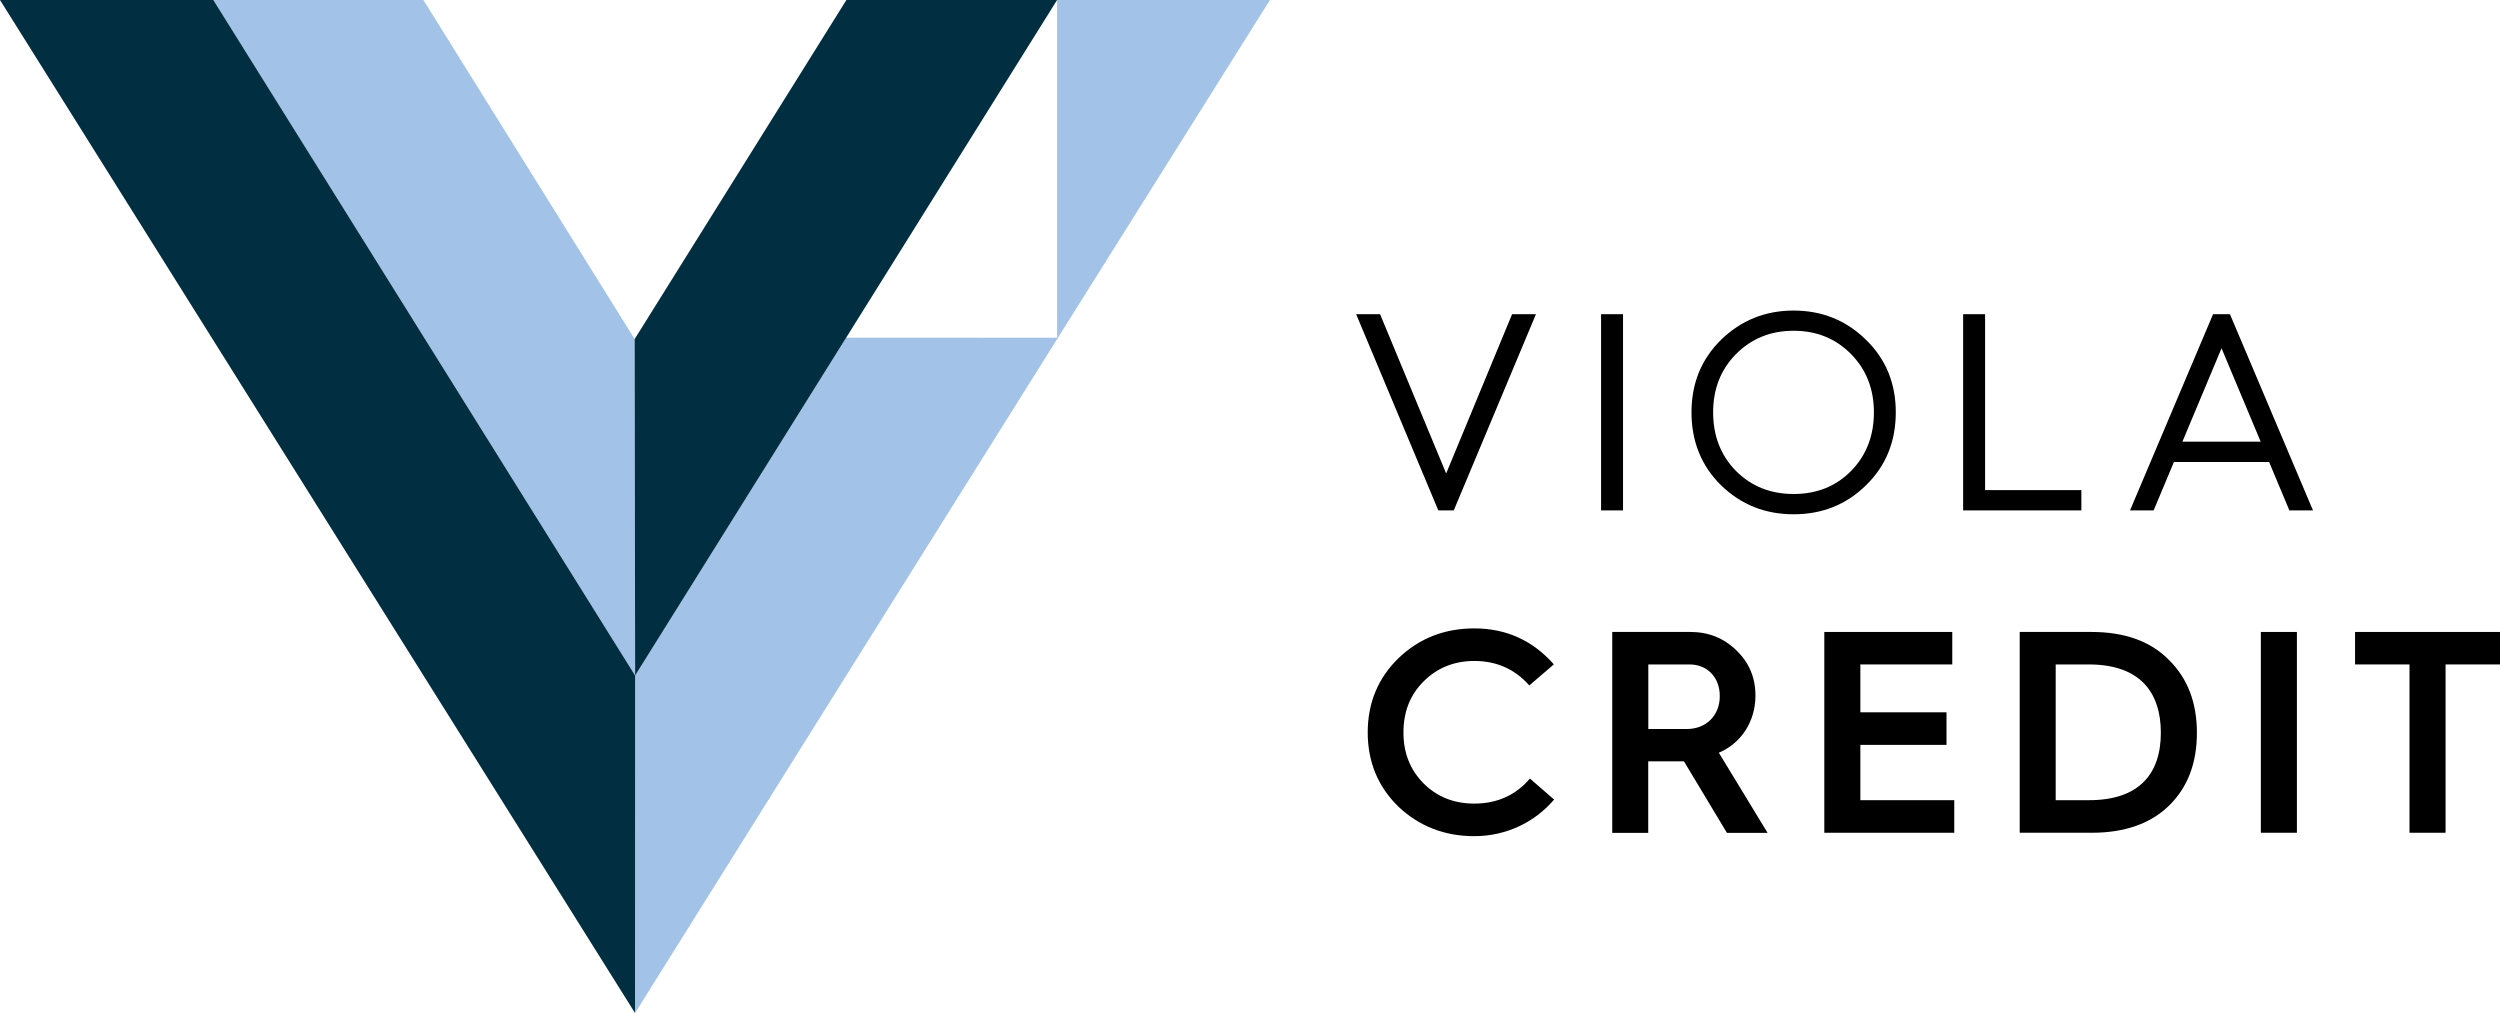
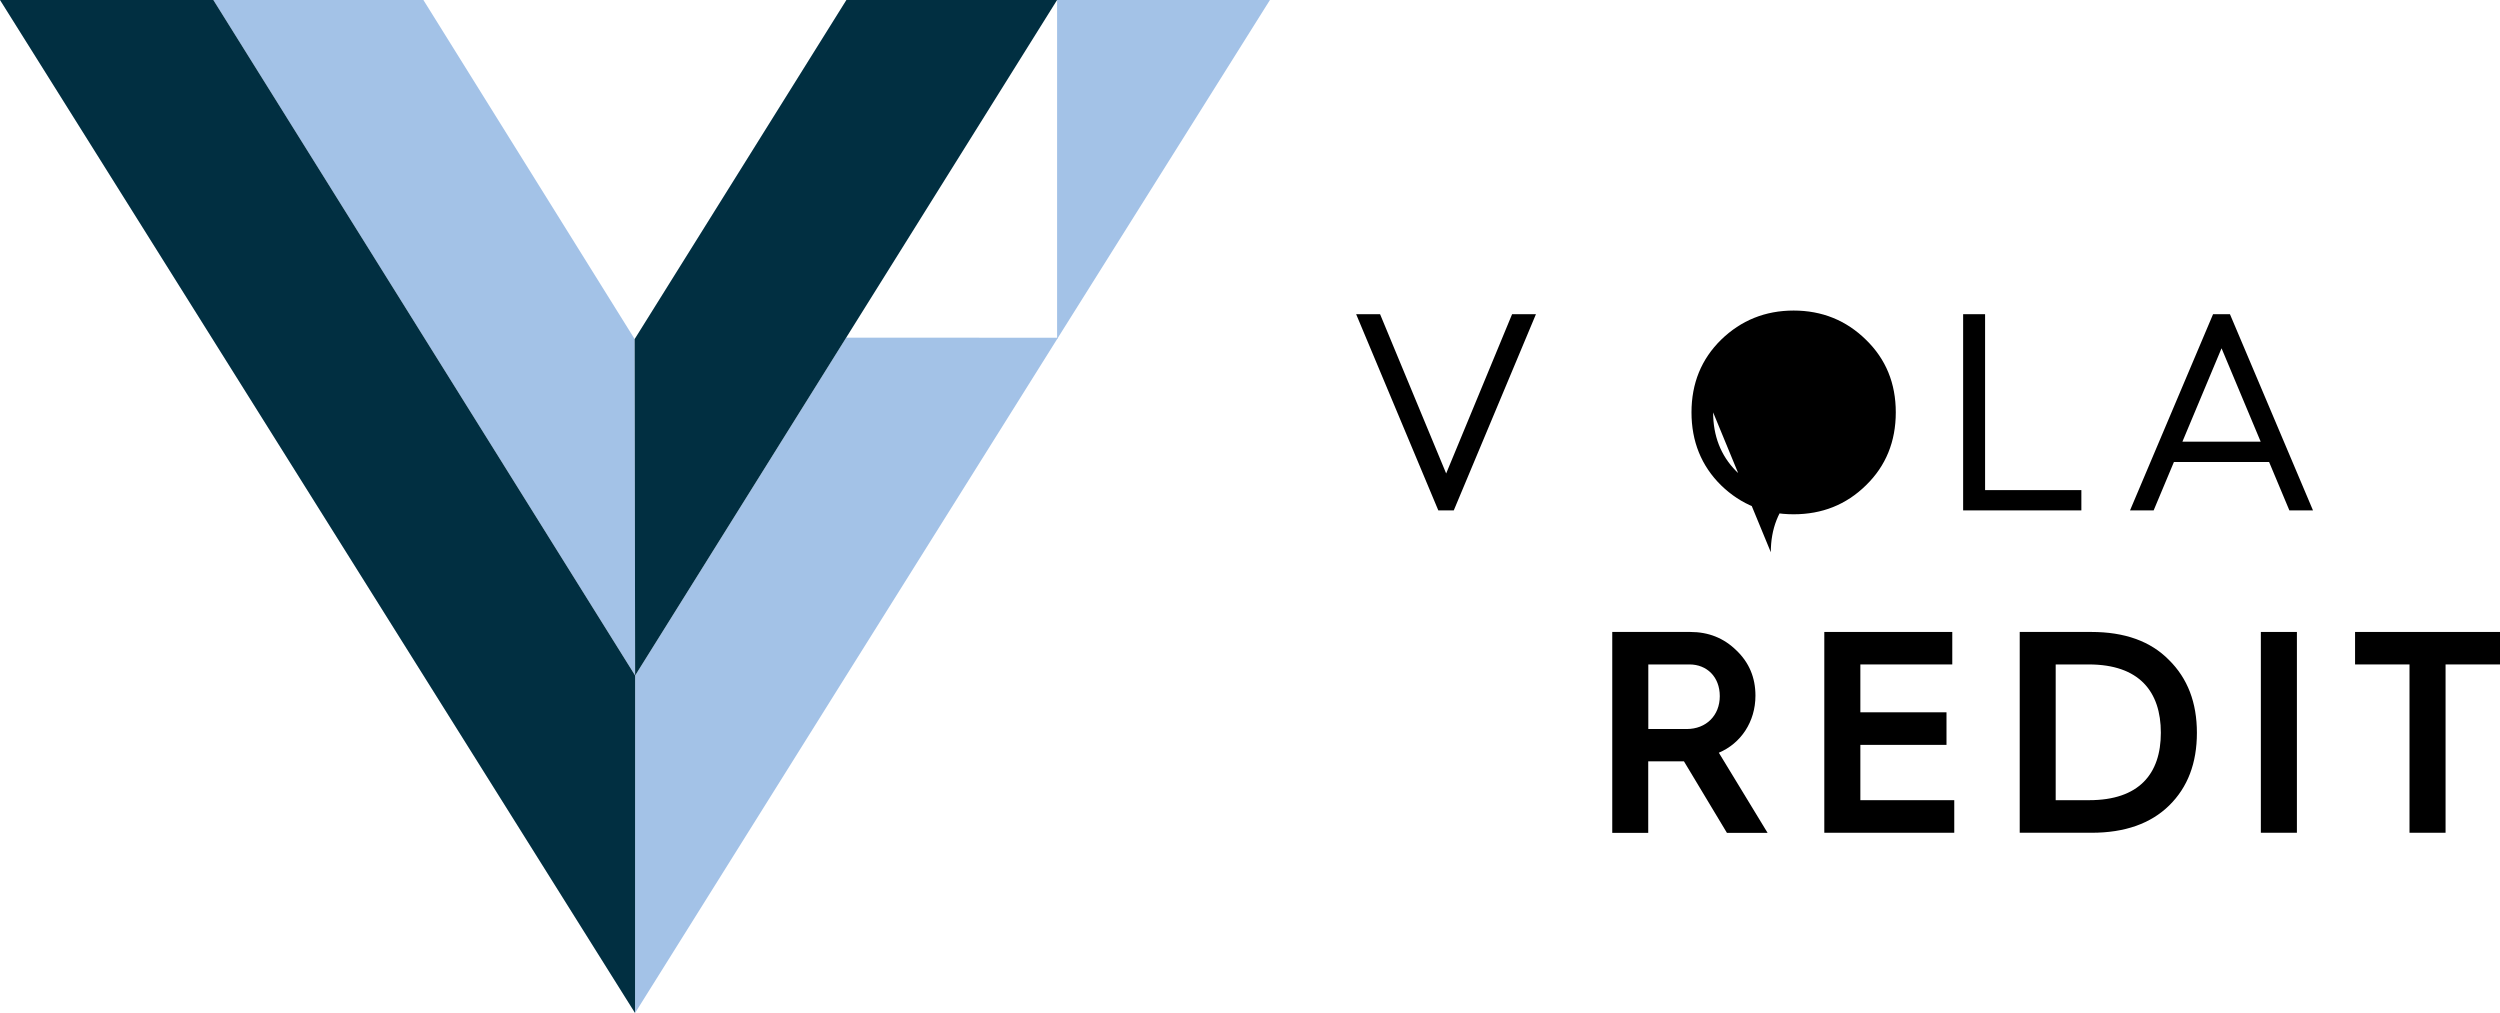
<svg xmlns="http://www.w3.org/2000/svg" id="Layer_2" data-name="Layer 2" viewBox="0 0 315.49 127.84">
  <defs>
    <style>
      .cls-1 {
        clip-path: url(#clippath);
      }

      .cls-2 {
        fill: none;
      }

      .cls-2, .cls-3, .cls-4, .cls-5 {
        stroke-width: 0px;
      }

      .cls-3 {
        fill: #012f41;
      }

      .cls-6 {
        clip-path: url(#clippath-1);
      }

      .cls-4 {
        fill: #000;
      }

      .cls-5 {
        fill: #a3c2e7;
      }
    </style>
    <clipPath id="clippath">
      <rect class="cls-2" width="315.49" height="127.84" />
    </clipPath>
    <clipPath id="clippath-1">
      <rect class="cls-2" width="315.49" height="127.84" />
    </clipPath>
  </defs>
  <g id="Layer_2-2" data-name="Layer 2">
    <g id="Layer_1-2" data-name="Layer 1-2">
      <g>
        <g>
-           <path class="cls-4" d="M196.08,83.85l-3.09,2.65c-1.82-2.07-4.15-3.09-6.94-3.09-2.54,0-4.69.87-6.4,2.58-1.71,1.71-2.54,3.85-2.54,6.44s.84,4.72,2.54,6.43c1.71,1.71,3.85,2.55,6.4,2.55,2.87,0,5.24-1.06,7.02-3.16l3.05,2.65c-2.47,2.91-6.11,4.62-10.07,4.62-3.74,0-6.94-1.24-9.56-3.71-2.58-2.51-3.89-5.64-3.89-9.38s1.31-6.87,3.89-9.38c2.62-2.51,5.82-3.75,9.56-3.75,4.04,0,7.38,1.53,10.04,4.54" />
          <path class="cls-4" d="M208.01,92h4.84c2.47,0,4.18-1.71,4.18-4.15s-1.64-4-3.82-4h-5.2v8.14h0ZM203.46,105.09v-25.34h9.85c2.29,0,4.22.76,5.82,2.33,1.6,1.53,2.4,3.42,2.4,5.71,0,3.31-1.85,6.03-4.62,7.2l6.15,10.11h-5.13l-5.42-9.02h-4.51v9.02h-4.54Z" />
        </g>
        <polygon class="cls-4" points="230.22 105.09 230.22 79.75 246.37 79.75 246.37 83.85 234.77 83.85 234.77 89.89 245.64 89.89 245.64 94 234.77 94 234.77 100.98 246.62 100.98 246.62 105.09 230.22 105.09" />
        <g class="cls-1">
          <path class="cls-4" d="M259.42,100.98h4.22c6.29,0,9.05-3.31,9.05-8.51s-2.73-8.62-9.09-8.62h-4.18v17.12h0ZM254.88,105.09v-25.34h9.05c4.18,0,7.45,1.16,9.78,3.53,2.36,2.33,3.53,5.38,3.53,9.2s-1.16,6.87-3.49,9.16-5.6,3.45-9.78,3.45h-9.09Z" />
        </g>
        <rect class="cls-4" x="285.31" y="79.75" width="4.55" height="25.34" />
        <polygon class="cls-4" points="297.2 79.75 297.2 83.85 304.07 83.85 304.07 105.09 308.62 105.09 308.62 83.85 315.49 83.85 315.49 79.75 297.2 79.75" />
        <polygon class="cls-4" points="181.51 64.41 171.14 39.65 174.16 39.65 182.5 59.75 190.82 39.65 193.83 39.65 183.46 64.41 181.51 64.41" />
-         <rect class="cls-4" x="202.05" y="39.65" width="2.77" height="24.76" />
        <g class="cls-6">
-           <path class="cls-4" d="M216.19,52.04c0,2.95.96,5.44,2.88,7.39,1.95,1.95,4.37,2.91,7.28,2.91s5.33-.96,7.25-2.91,2.88-4.44,2.88-7.39-.96-5.4-2.88-7.35-4.33-2.95-7.25-2.95-5.33.99-7.28,2.95c-1.92,1.95-2.88,4.4-2.88,7.35M213.46,52.04c0-3.66,1.24-6.71,3.73-9.16,2.52-2.45,5.58-3.69,9.16-3.69s6.64,1.24,9.13,3.69c2.52,2.45,3.76,5.5,3.76,9.16s-1.24,6.75-3.76,9.2c-2.49,2.45-5.54,3.66-9.13,3.66s-6.64-1.21-9.16-3.66c-2.49-2.45-3.73-5.54-3.73-9.2" />
+           <path class="cls-4" d="M216.19,52.04c0,2.95.96,5.44,2.88,7.39,1.95,1.95,4.37,2.91,7.28,2.91c-1.92,1.95-2.88,4.4-2.88,7.35M213.46,52.04c0-3.66,1.24-6.71,3.73-9.16,2.52-2.45,5.58-3.69,9.16-3.69s6.64,1.24,9.13,3.69c2.52,2.45,3.76,5.5,3.76,9.16s-1.24,6.75-3.76,9.2c-2.49,2.45-5.54,3.66-9.13,3.66s-6.64-1.21-9.16-3.66c-2.49-2.45-3.73-5.54-3.73-9.2" />
        </g>
        <polygon class="cls-4" points="247.74 64.41 247.74 39.65 250.51 39.65 250.51 61.85 262.66 61.85 262.66 64.41 247.74 64.41" />
        <path class="cls-4" d="M275.41,55.74h9.88l-4.94-11.79-4.94,11.79ZM268.8,64.41l10.48-24.76h2.13l10.48,24.76h-2.98l-2.56-6.11h-12.01l-2.56,6.11h-2.98Z" />
        <polygon class="cls-5" points="133.4 0 133.4 42.79 160.26 0 133.4 0" />
        <polygon class="cls-5" points="80.15 85.25 80.14 127.84 106.65 85.48 133.51 42.62 106.78 42.61 80.15 85.25" />
        <polygon class="cls-5" points="80.15 85.25 80.09 42.79 53.43 0 26.91 0 80.15 85.25" />
        <polygon class="cls-3" points="106.81 0 80.09 42.79 80.15 85.25 133.4 0 106.81 0" />
        <polygon class="cls-3" points="0 0 80.14 127.84 80.15 85.25 26.92 0 0 0" />
      </g>
    </g>
  </g>
</svg>